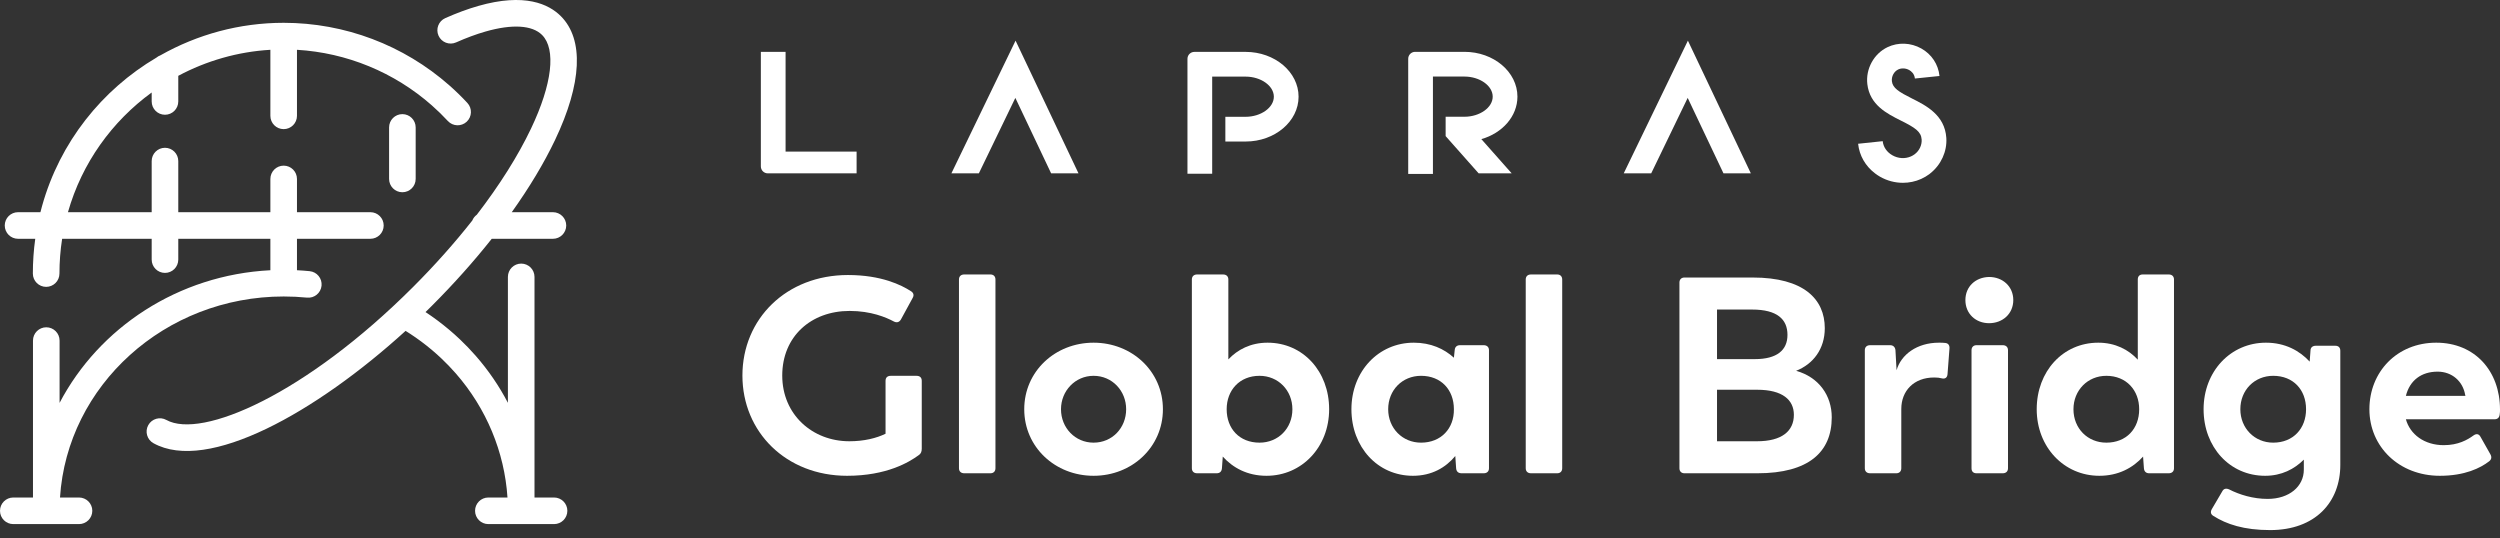
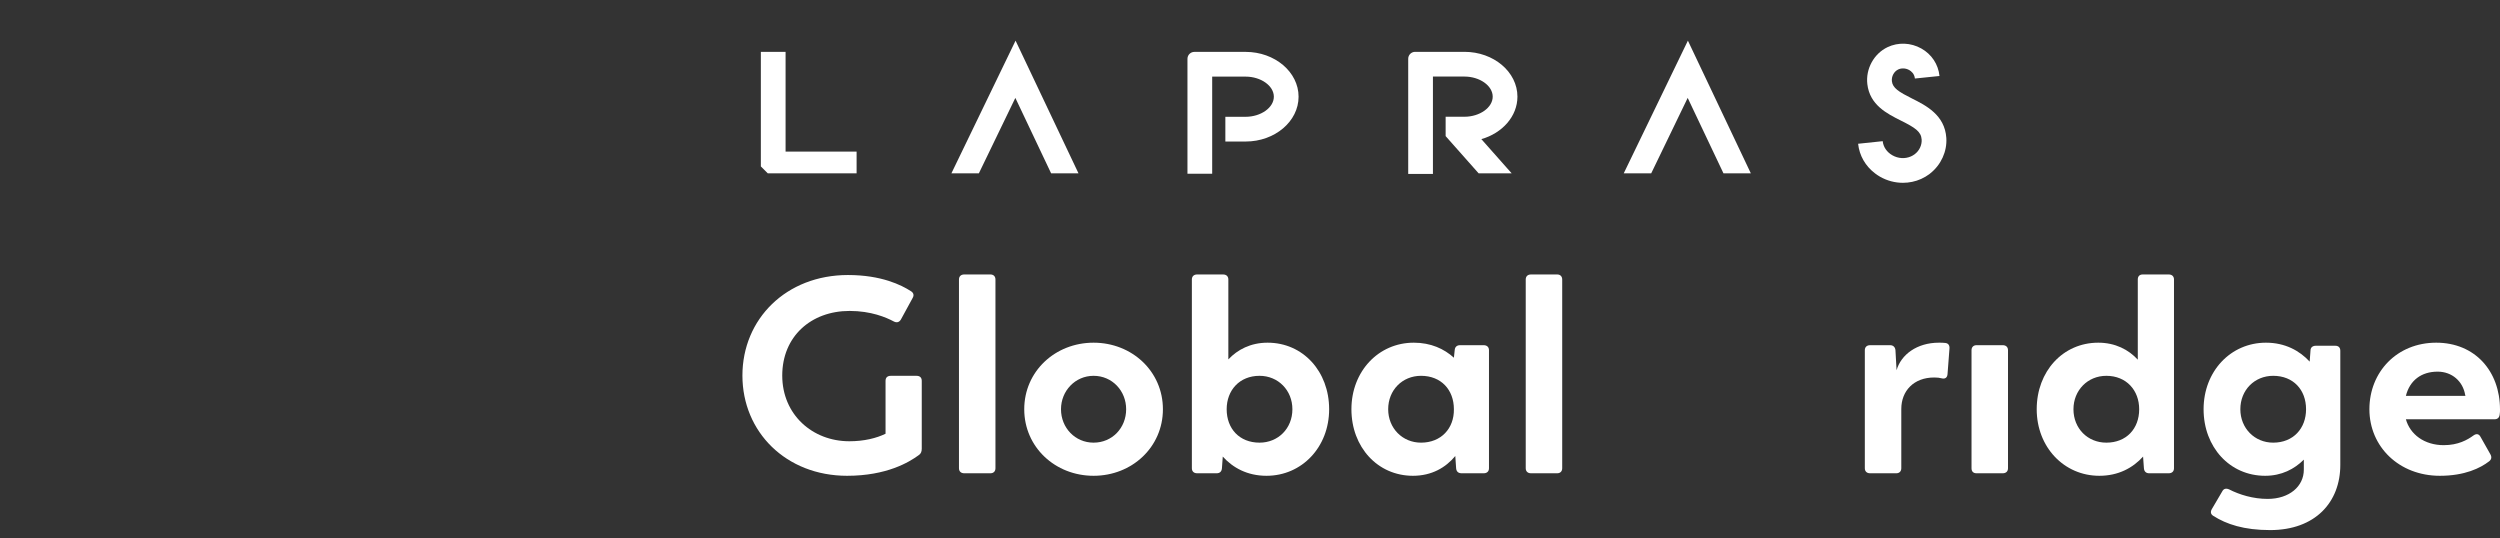
<svg xmlns="http://www.w3.org/2000/svg" width="260" height="56" viewBox="0 0 260 56" fill="none">
  <rect x="0" y="0" width="260" height="56" fill="#333333" stroke="none" />
-   <path d="M57.623 54.506H50.789C50.025 54.506 49.406 53.887 49.406 53.123C49.406 52.36 50.025 51.741 50.789 51.741H52.778C52.469 47.008 50.583 42.465 47.39 38.821C46.922 38.289 46.437 37.783 45.946 37.318C45.946 37.317 45.945 37.316 45.944 37.316C45.605 36.993 45.267 36.69 44.939 36.415C44.938 36.414 44.937 36.413 44.936 36.413C44.57 36.103 44.193 35.805 43.816 35.524C43.42 35.23 43.025 34.955 42.644 34.706C42.642 34.705 42.64 34.704 42.638 34.703C42.489 34.605 42.337 34.508 42.181 34.411C32.885 42.876 21.587 49.218 15.959 46.093C15.291 45.723 15.05 44.881 15.421 44.213C15.791 43.546 16.632 43.304 17.301 43.675C20.962 45.707 31.811 40.997 42.959 29.847C45.218 27.589 47.289 25.26 49.116 22.938C49.214 22.695 49.378 22.485 49.588 22.332C51.95 19.261 53.874 16.214 55.229 13.368C57.426 8.754 57.853 5.115 56.372 3.634C55.349 2.612 53.261 2.486 50.49 3.28C50.49 3.28 50.489 3.281 50.488 3.281C49.533 3.555 48.504 3.935 47.43 4.412C46.732 4.722 45.916 4.407 45.606 3.709C45.296 3.011 45.611 2.194 46.309 1.884C47.497 1.356 48.645 0.932 49.721 0.624C49.723 0.623 49.724 0.623 49.726 0.622C54.573 -0.767 57.079 0.43 58.327 1.679C60.743 4.094 60.53 8.668 57.726 14.557C56.58 16.963 55.055 19.5 53.223 22.068H57.505C58.268 22.068 58.888 22.687 58.888 23.451C58.888 24.215 58.268 24.834 57.505 24.834H51.142C49.282 27.183 47.188 29.53 44.915 31.803C44.697 32.022 44.477 32.239 44.255 32.455C44.651 32.717 45.058 33.001 45.464 33.303C45.465 33.304 45.466 33.304 45.467 33.305C45.889 33.619 46.309 33.952 46.717 34.297C46.718 34.297 46.718 34.298 46.719 34.298C47.089 34.609 47.469 34.949 47.848 35.309C47.849 35.31 47.85 35.311 47.851 35.312C48.401 35.834 48.945 36.401 49.467 36.995C49.468 36.996 49.469 36.997 49.47 36.998C50.791 38.506 51.914 40.151 52.822 41.894V28.797C52.822 28.033 53.442 27.414 54.205 27.414C54.969 27.414 55.588 28.033 55.588 28.797V51.741H57.623C58.386 51.741 59.005 52.36 59.005 53.123C59.005 53.887 58.386 54.506 57.623 54.506ZM8.217 54.506H1.383C0.619 54.506 0 53.887 0 53.123C0 52.36 0.619 51.741 1.383 51.741H3.43V35.421C3.43 34.657 4.049 34.038 4.813 34.038C5.577 34.038 6.196 34.657 6.196 35.421V41.901C10.291 34.082 18.527 28.592 28.119 28.104V24.834H18.541V26.999C18.541 27.763 17.921 28.382 17.158 28.382C16.394 28.382 15.775 27.763 15.775 26.999V24.834H6.462C6.276 26.026 6.183 27.235 6.183 28.451C6.183 29.215 5.563 29.834 4.8 29.834C4.036 29.834 3.417 29.215 3.417 28.451C3.417 27.237 3.5 26.028 3.666 24.834H1.877C1.113 24.834 0.494 24.215 0.494 23.451C0.494 22.687 1.113 22.068 1.877 22.068H4.204C4.259 21.851 4.316 21.634 4.376 21.418C4.376 21.418 4.377 21.417 4.377 21.417C6.23 14.786 10.6 9.336 16.272 5.991C16.393 5.89 16.531 5.81 16.682 5.754C20.506 3.59 24.897 2.372 29.495 2.372C29.497 2.372 29.499 2.372 29.501 2.372C29.502 2.372 29.503 2.372 29.505 2.372C35.86 2.374 41.981 4.688 46.742 8.888C46.743 8.889 46.744 8.889 46.744 8.889C47.397 9.465 48.024 10.077 48.608 10.707C49.127 11.267 49.094 12.141 48.535 12.661C47.974 13.18 47.1 13.148 46.58 12.588C46.058 12.025 45.498 11.478 44.914 10.963C44.914 10.963 44.913 10.962 44.913 10.962C41.003 7.513 36.067 5.487 30.885 5.179V12.047C30.885 12.811 30.266 13.43 29.502 13.43C28.739 13.43 28.119 12.811 28.119 12.047V5.179C24.707 5.38 21.451 6.331 18.541 7.885V10.551C18.541 11.315 17.921 11.934 17.158 11.934C16.394 11.934 15.775 11.315 15.775 10.551V9.619C11.658 12.617 8.522 16.944 7.067 22.068H15.775V16.752C15.775 15.989 16.394 15.37 17.158 15.37C17.921 15.37 18.541 15.989 18.541 16.752V22.068H28.119V18.61C28.119 17.847 28.739 17.227 29.502 17.227C30.266 17.227 30.885 17.847 30.885 18.61V22.068H38.521C39.284 22.068 39.903 22.687 39.903 23.451C39.903 24.215 39.284 24.834 38.521 24.834H30.885V28.103C31.326 28.125 31.766 28.158 32.202 28.201C32.962 28.276 33.517 28.953 33.442 29.713C33.367 30.473 32.687 31.032 31.93 30.953C31.132 30.874 30.317 30.834 29.509 30.834C17.14 30.836 6.99 40.094 6.24 51.741H8.217C8.98 51.741 9.6 52.36 9.6 53.123C9.6 53.887 8.98 54.506 8.217 54.506ZM41.847 19.993C41.084 19.993 40.465 19.374 40.465 18.61V13.252C40.465 12.488 41.084 11.869 41.847 11.869C42.611 11.869 43.23 12.488 43.23 13.252V18.61C43.23 19.374 42.611 19.993 41.847 19.993Z" fill="white" />
  <path d="M179.242 18.029H182.088L175.542 4.227L168.868 18.029H171.725L175.52 10.18L179.242 18.029Z" fill="white" />
  <path d="M157.813 10.052C157.813 7.482 155.341 5.391 152.303 5.391H147.174C146.776 5.391 146.454 5.713 146.454 6.111V18.088H149.025V7.962H152.303C153.896 7.962 155.241 8.919 155.241 10.052C155.241 11.185 153.896 12.141 152.303 12.141H150.346V14.155L153.779 18.029H157.215L154.061 14.47C156.239 13.848 157.813 12.102 157.813 10.052Z" fill="white" />
-   <path d="M79.849 18.028H89.086V15.77H81.7V5.391H79.129V17.308C79.129 17.706 79.451 18.028 79.849 18.028Z" fill="white" />
+   <path d="M79.849 18.028H89.086V15.77H81.7V5.391H79.129V17.308Z" fill="white" />
  <path d="M112.164 18.029L105.619 4.227L98.945 18.029H101.801L105.596 10.18L109.318 18.029H112.164Z" fill="white" />
  <path d="M126.067 18.029V7.968H129.542C131.135 7.968 132.48 8.925 132.48 10.058C132.48 11.191 131.135 12.147 129.542 12.147H127.437V14.719H129.542C132.58 14.719 135.052 12.627 135.052 10.058C135.052 7.488 132.58 5.396 129.542 5.396H124.217C123.819 5.396 123.496 5.719 123.496 6.117V18.029V18.066H126.067V18.029Z" fill="white" />
  <path d="M199.118 16.046C199.004 16.131 198.878 16.204 198.743 16.265C198.131 16.539 197.403 16.494 196.797 16.144C196.227 15.816 195.865 15.283 195.801 14.682L193.244 14.951C193.373 16.18 194.005 17.273 195.001 18.029C195.163 18.151 195.332 18.268 195.513 18.372C196.251 18.797 197.079 19.012 197.902 19.012C198.549 19.012 199.195 18.88 199.794 18.612C200.099 18.475 200.387 18.307 200.65 18.111C200.685 18.086 200.715 18.055 200.749 18.029C201.868 17.145 202.508 15.75 202.418 14.348C202.265 11.954 200.287 10.964 198.843 10.241C197.487 9.562 196.84 9.165 196.757 8.453C196.699 7.95 196.974 7.434 197.413 7.225C197.76 7.06 198.198 7.084 198.559 7.286C198.757 7.397 199.097 7.66 199.149 8.167L201.707 7.903C201.582 6.691 200.894 5.648 199.819 5.044C198.726 4.43 197.413 4.377 196.308 4.903C194.884 5.58 194.018 7.163 194.203 8.75C194.455 10.92 196.25 11.819 197.692 12.54C199.153 13.271 199.799 13.679 199.852 14.512C199.889 15.095 199.608 15.684 199.118 16.046Z" fill="white" />
  <path d="M95.311 39.085H92.647C92.3 39.085 92.097 39.259 92.097 39.606V45.109C91.141 45.572 89.867 45.891 88.332 45.891C84.481 45.891 81.353 43.111 81.353 39.056C81.353 35.002 84.336 32.337 88.361 32.337C90.591 32.337 92.155 33.004 92.966 33.438C93.255 33.583 93.516 33.525 93.69 33.235L94.906 31.005C95.08 30.716 95.022 30.455 94.733 30.281C93.748 29.644 91.662 28.602 88.187 28.602C81.759 28.602 77.212 33.178 77.212 39.056C77.212 44.935 81.759 49.482 88.1 49.482C92.213 49.482 94.558 48.063 95.543 47.339C95.775 47.194 95.862 46.962 95.862 46.673V39.606C95.862 39.259 95.659 39.085 95.311 39.085Z" fill="white" />
  <path d="M103.006 28.544H100.284C99.936 28.544 99.733 28.746 99.733 29.065V48.7C99.733 49.018 99.936 49.221 100.284 49.221H103.006C103.324 49.221 103.527 49.018 103.527 48.7V29.065C103.527 28.746 103.324 28.544 103.006 28.544Z" fill="white" />
  <path d="M113.732 35.639C109.735 35.639 106.521 38.622 106.521 42.561C106.521 46.499 109.735 49.482 113.732 49.482C117.729 49.482 120.943 46.499 120.943 42.561C120.943 38.622 117.729 35.639 113.732 35.639ZM113.732 46.036C111.821 46.036 110.344 44.501 110.344 42.561C110.344 40.649 111.821 39.085 113.732 39.085C115.672 39.085 117.12 40.649 117.12 42.561C117.12 44.501 115.672 46.036 113.732 46.036Z" fill="white" />
  <path d="M131.831 35.639C130.065 35.639 128.703 36.363 127.748 37.377V29.065C127.748 28.746 127.545 28.544 127.197 28.544H124.504C124.157 28.544 123.954 28.746 123.954 29.065V48.7C123.954 49.018 124.157 49.221 124.504 49.221H126.531C126.85 49.221 127.053 49.048 127.081 48.7L127.168 47.484C128.211 48.642 129.717 49.482 131.715 49.482C135.393 49.482 138.231 46.499 138.231 42.561C138.231 38.622 135.509 35.639 131.831 35.639ZM130.991 46.036C128.906 46.036 127.574 44.588 127.574 42.561C127.574 40.591 128.906 39.085 130.991 39.085C132.931 39.085 134.409 40.591 134.409 42.561C134.409 44.559 132.931 46.036 130.991 46.036Z" fill="white" />
  <path d="M154.304 35.9H151.842C151.524 35.9 151.321 36.074 151.292 36.392L151.205 37.203C150.192 36.276 148.801 35.639 147.035 35.639C143.357 35.639 140.548 38.622 140.548 42.561C140.548 46.499 143.27 49.482 146.948 49.482C148.917 49.482 150.365 48.613 151.35 47.426L151.437 48.7C151.466 49.048 151.669 49.221 152.016 49.221H154.304C154.652 49.221 154.854 49.019 154.854 48.7V36.421C154.854 36.103 154.652 35.9 154.304 35.9ZM147.788 46.036C145.848 46.036 144.371 44.53 144.371 42.561C144.371 40.563 145.848 39.085 147.788 39.085C149.873 39.085 151.205 40.533 151.205 42.561C151.234 44.559 149.873 46.036 147.788 46.036Z" fill="white" />
  <path d="M161.948 28.544H159.226C158.878 28.544 158.676 28.746 158.676 29.065V48.7C158.676 49.018 158.878 49.221 159.226 49.221H161.948C162.267 49.221 162.469 49.018 162.469 48.7V29.065C162.469 28.746 162.267 28.544 161.948 28.544Z" fill="white" />
-   <path d="M186.795 38.564C188.562 37.869 189.778 36.305 189.778 34.133C189.778 31.121 187.606 28.862 182.277 28.862H175.182C174.863 28.862 174.661 29.065 174.661 29.384V48.7C174.661 49.018 174.863 49.221 175.182 49.221H182.769C188.098 49.221 190.502 47.02 190.502 43.4C190.502 41.142 189.169 39.23 186.795 38.564ZM178.57 32.193H182.219C184.826 32.193 185.897 33.207 185.897 34.828C185.897 36.421 184.797 37.348 182.509 37.348H178.57V32.193ZM182.741 45.891H178.57V40.533H182.741C185.405 40.533 186.563 41.605 186.563 43.14C186.563 44.848 185.289 45.891 182.741 45.891Z" fill="white" />
  <path d="M202.311 35.668C202.108 35.639 201.877 35.639 201.645 35.639C199.357 35.639 197.706 36.885 197.243 38.506L197.127 36.421C197.098 36.103 196.895 35.9 196.577 35.9H194.492C194.144 35.9 193.942 36.103 193.942 36.421V48.7C193.942 49.019 194.144 49.221 194.492 49.221H197.214C197.533 49.221 197.735 49.019 197.735 48.7V42.532C197.735 40.649 199.038 39.259 201.152 39.259C201.471 39.259 201.731 39.288 201.934 39.346C202.282 39.433 202.513 39.288 202.543 38.912L202.745 36.248C202.774 35.929 202.629 35.697 202.311 35.668Z" fill="white" />
  <path d="M208.281 35.899H205.559C205.241 35.899 205.038 36.102 205.038 36.421V48.7C205.038 49.018 205.212 49.221 205.559 49.221H208.281C208.629 49.221 208.832 49.018 208.832 48.7V36.421C208.832 36.102 208.629 35.899 208.281 35.899Z" fill="white" />
-   <path d="M206.863 28.805C205.472 28.834 204.401 29.789 204.401 31.208C204.401 32.628 205.472 33.612 206.863 33.612C208.281 33.612 209.382 32.628 209.382 31.208C209.382 29.789 208.281 28.805 206.863 28.805Z" fill="white" />
  <path d="M225.545 28.544H222.851C222.504 28.544 222.33 28.746 222.33 29.065V37.406C221.374 36.363 219.984 35.639 218.218 35.639C214.54 35.639 211.818 38.622 211.818 42.561C211.818 46.499 214.656 49.482 218.333 49.482C220.332 49.482 221.838 48.642 222.88 47.484L222.967 48.7C222.996 49.048 223.199 49.221 223.517 49.221H225.545C225.892 49.221 226.095 49.018 226.095 48.7V29.065C226.095 28.746 225.892 28.544 225.545 28.544ZM219.058 46.036C217.117 46.036 215.64 44.559 215.64 42.561C215.64 40.591 217.117 39.085 219.058 39.085C221.143 39.085 222.475 40.591 222.475 42.561C222.475 44.588 221.143 46.036 219.058 46.036Z" fill="white" />
  <path d="M242.871 35.958H240.843C240.525 35.958 240.293 36.132 240.293 36.45L240.206 37.608C239.164 36.479 237.658 35.639 235.66 35.639C231.982 35.639 229.173 38.622 229.173 42.561C229.173 46.499 231.895 49.482 235.573 49.482C237.281 49.482 238.614 48.787 239.598 47.802V48.845C239.598 50.582 238.092 51.886 235.833 51.886C234.328 51.886 232.909 51.451 231.837 50.901C231.519 50.756 231.258 50.814 231.113 51.104L230.042 52.928C229.868 53.218 229.897 53.478 230.187 53.652C231.548 54.521 233.372 55.129 236.094 55.129C240.786 55.129 243.392 52.233 243.392 48.352V36.479C243.392 36.132 243.189 35.958 242.871 35.958ZM236.413 46.036C234.472 46.036 232.996 44.53 232.996 42.561C232.996 40.563 234.472 39.085 236.413 39.085C238.498 39.085 239.83 40.533 239.83 42.561C239.83 44.559 238.498 46.036 236.413 46.036Z" fill="white" />
  <path d="M253.368 35.639C249.285 35.639 246.418 38.68 246.418 42.561C246.418 46.47 249.516 49.482 253.744 49.482C256.351 49.482 257.972 48.671 258.87 47.976C259.131 47.773 259.16 47.513 258.986 47.223L257.972 45.428C257.799 45.109 257.538 45.08 257.249 45.283C256.612 45.746 255.656 46.297 254.15 46.297C252.123 46.297 250.646 45.167 250.212 43.603H259.45C259.768 43.603 259.942 43.401 259.971 43.082C260 42.908 260 42.763 260 42.59C260 38.593 257.393 35.639 253.368 35.639ZM250.212 41.17C250.617 39.549 251.833 38.651 253.513 38.651C255.019 38.651 256.148 39.665 256.38 41.084L256.409 41.17H250.212Z" fill="white" />
</svg>